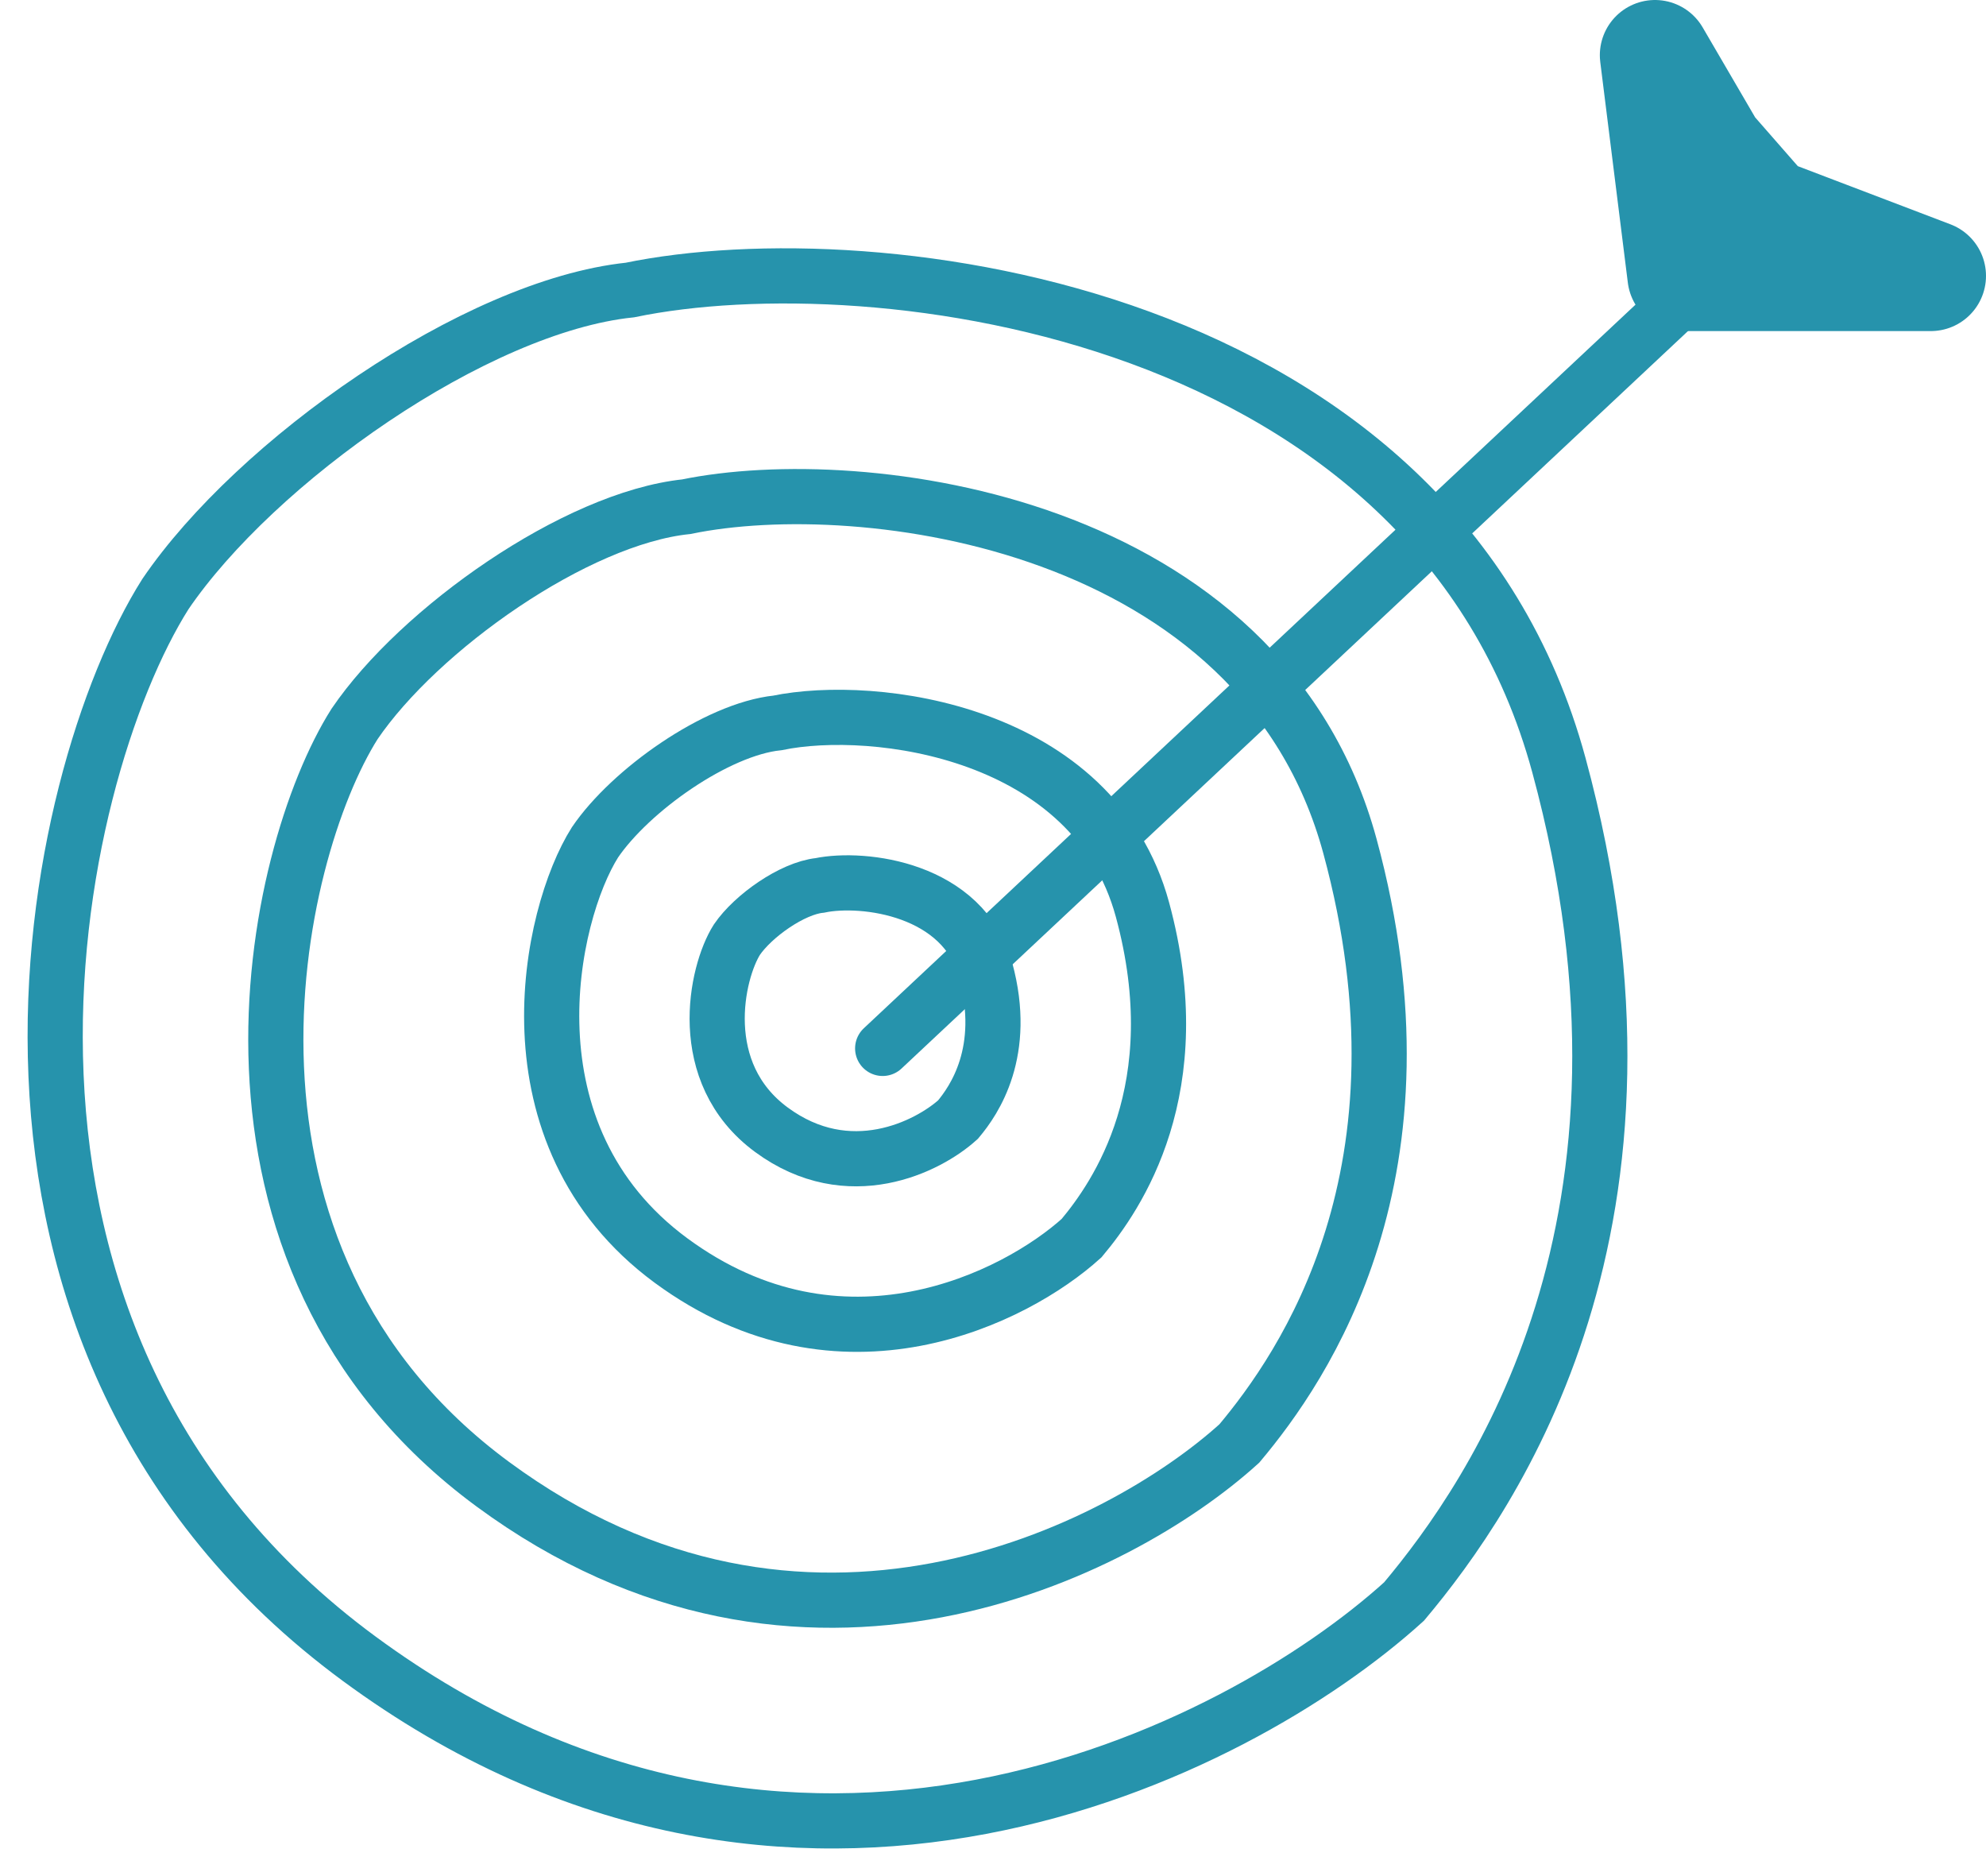
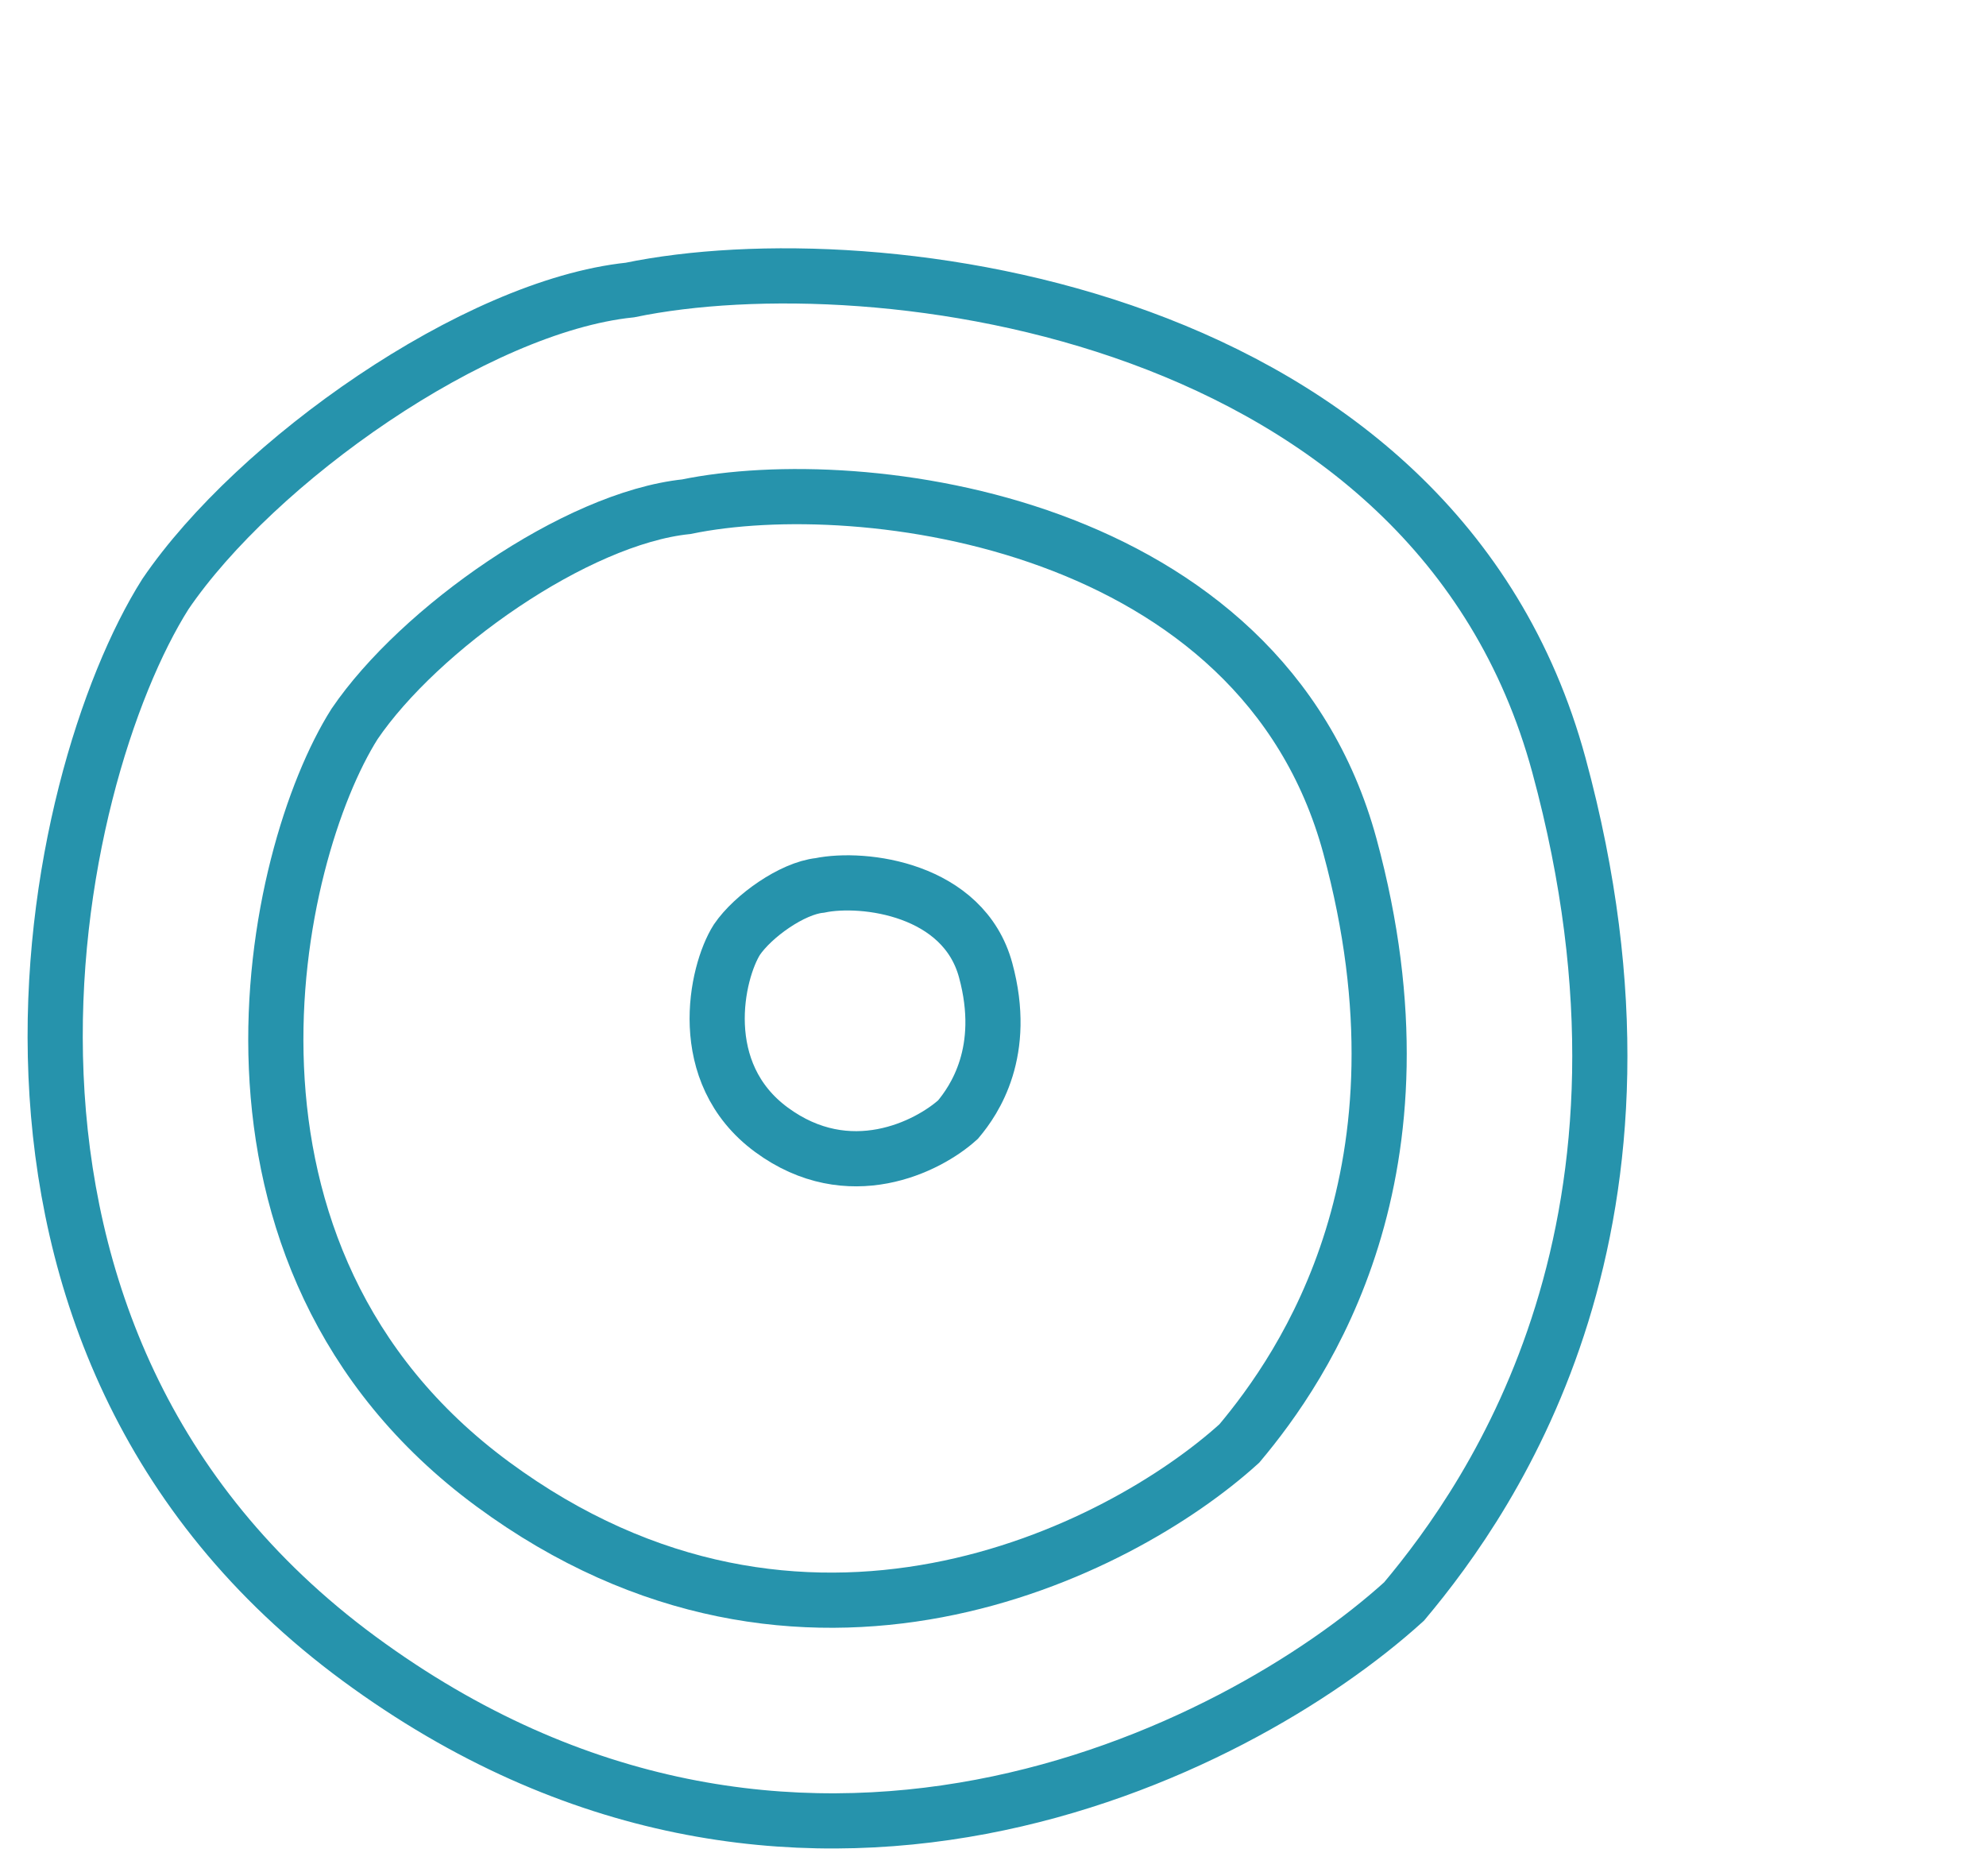
<svg xmlns="http://www.w3.org/2000/svg" width="36" height="34" viewBox="0 0 36 34" fill="none">
  <path d="M28.258 13.867C26.013 5.6 15.862 4.337 11.418 5.256C8.611 5.549 4.635 8.363 2.998 10.767C0.893 14.097 -1.353 24.27 6.506 30.057C14.365 35.844 22.411 31.779 25.451 29.024C27.089 27.072 30.504 22.135 28.258 13.867Z" stroke="#2693AC" stroke-linecap="round" />
  <path d="M24.47 15.334C22.866 9.429 15.616 8.527 12.441 9.183C10.437 9.392 7.596 11.402 6.427 13.12C4.923 15.498 3.319 22.764 8.933 26.898C14.546 31.032 20.294 28.128 22.465 26.16C23.635 24.766 26.074 21.239 24.47 15.334Z" stroke="#2693AC" stroke-linecap="round" />
-   <path d="M20.709 16.484C19.826 13.236 15.839 12.74 14.093 13.101C12.99 13.216 11.428 14.321 10.785 15.266C9.958 16.574 9.076 20.57 12.163 22.844C15.251 25.117 18.411 23.52 19.606 22.438C20.249 21.671 21.591 19.731 20.709 16.484Z" stroke="#2693AC" stroke-linecap="round" />
  <path d="M17.867 17.584C17.467 16.107 15.654 15.882 14.86 16.046C14.359 16.098 13.649 16.601 13.357 17.03C12.981 17.625 12.58 19.441 13.983 20.474C15.387 21.508 16.823 20.782 17.366 20.29C17.659 19.941 18.268 19.06 17.867 17.584Z" stroke="#2693AC" stroke-linecap="round" />
-   <path d="M16 19L32 4" stroke="#2693AC" stroke-linecap="round" />
-   <path d="M30.5 5L30 1L31 2.714L32 3.857L35 5H30.5Z" stroke="#2693AC" stroke-width="2" stroke-linecap="round" stroke-linejoin="round" />
</svg>